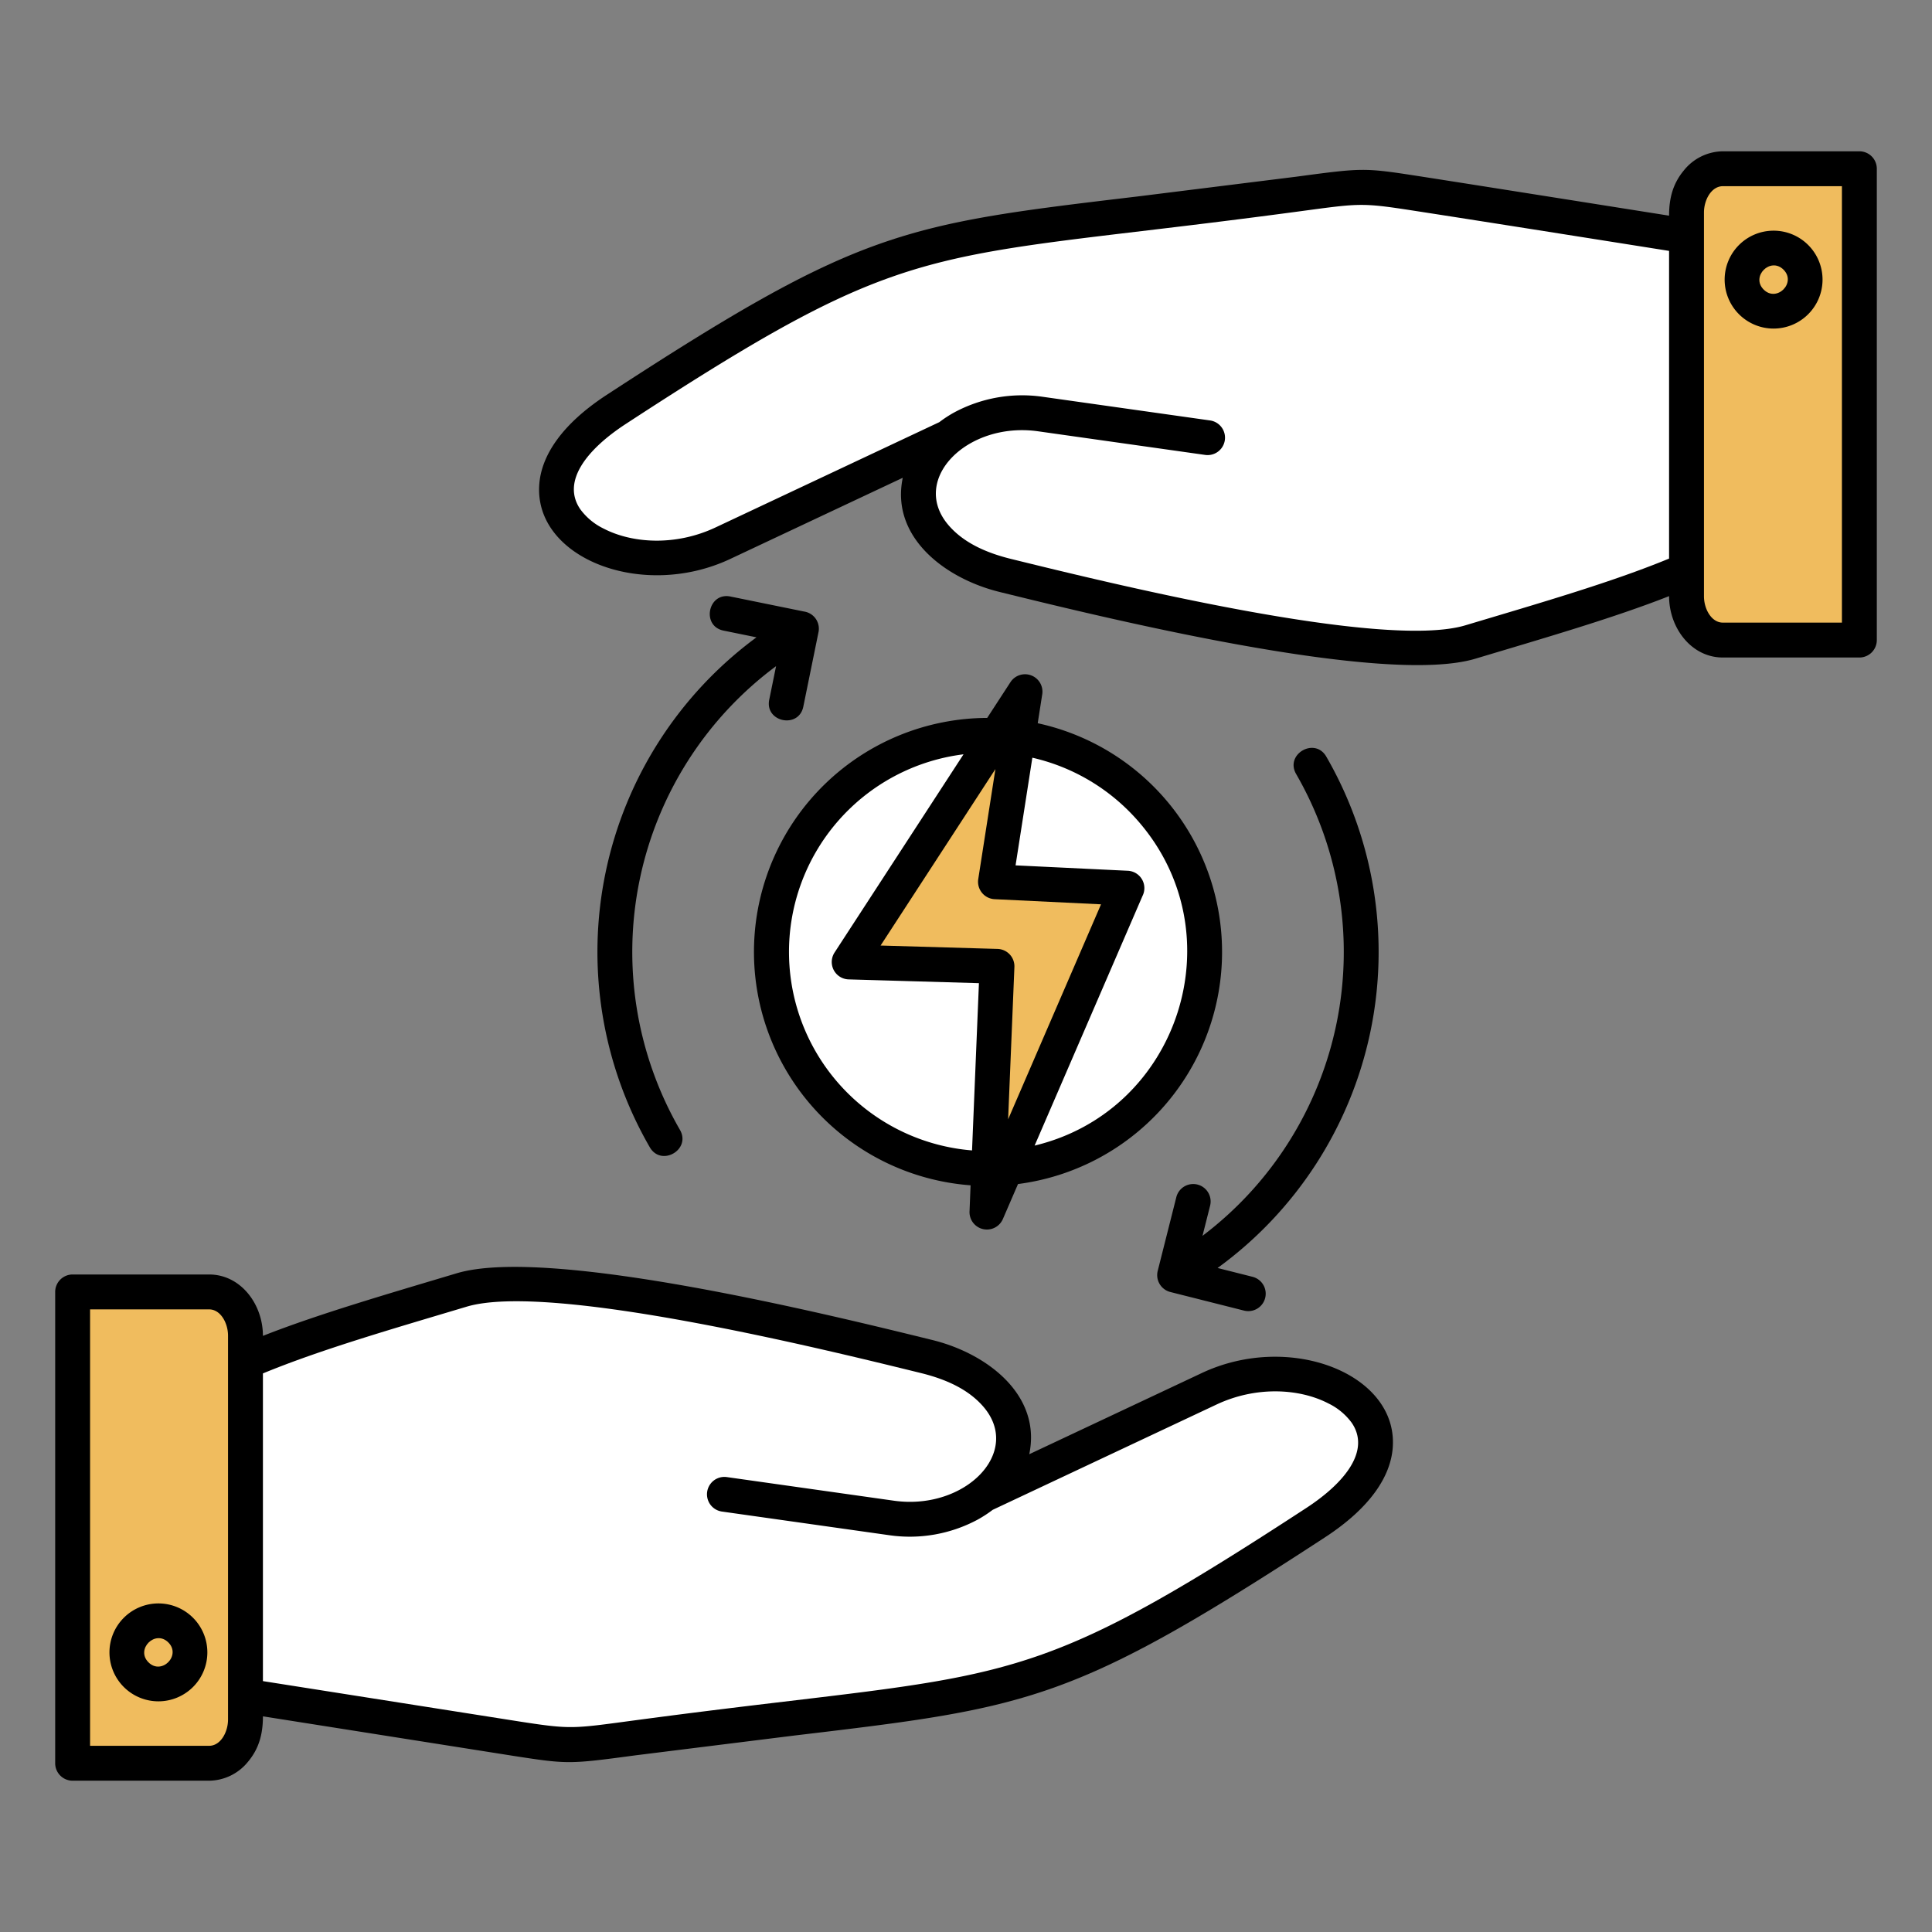
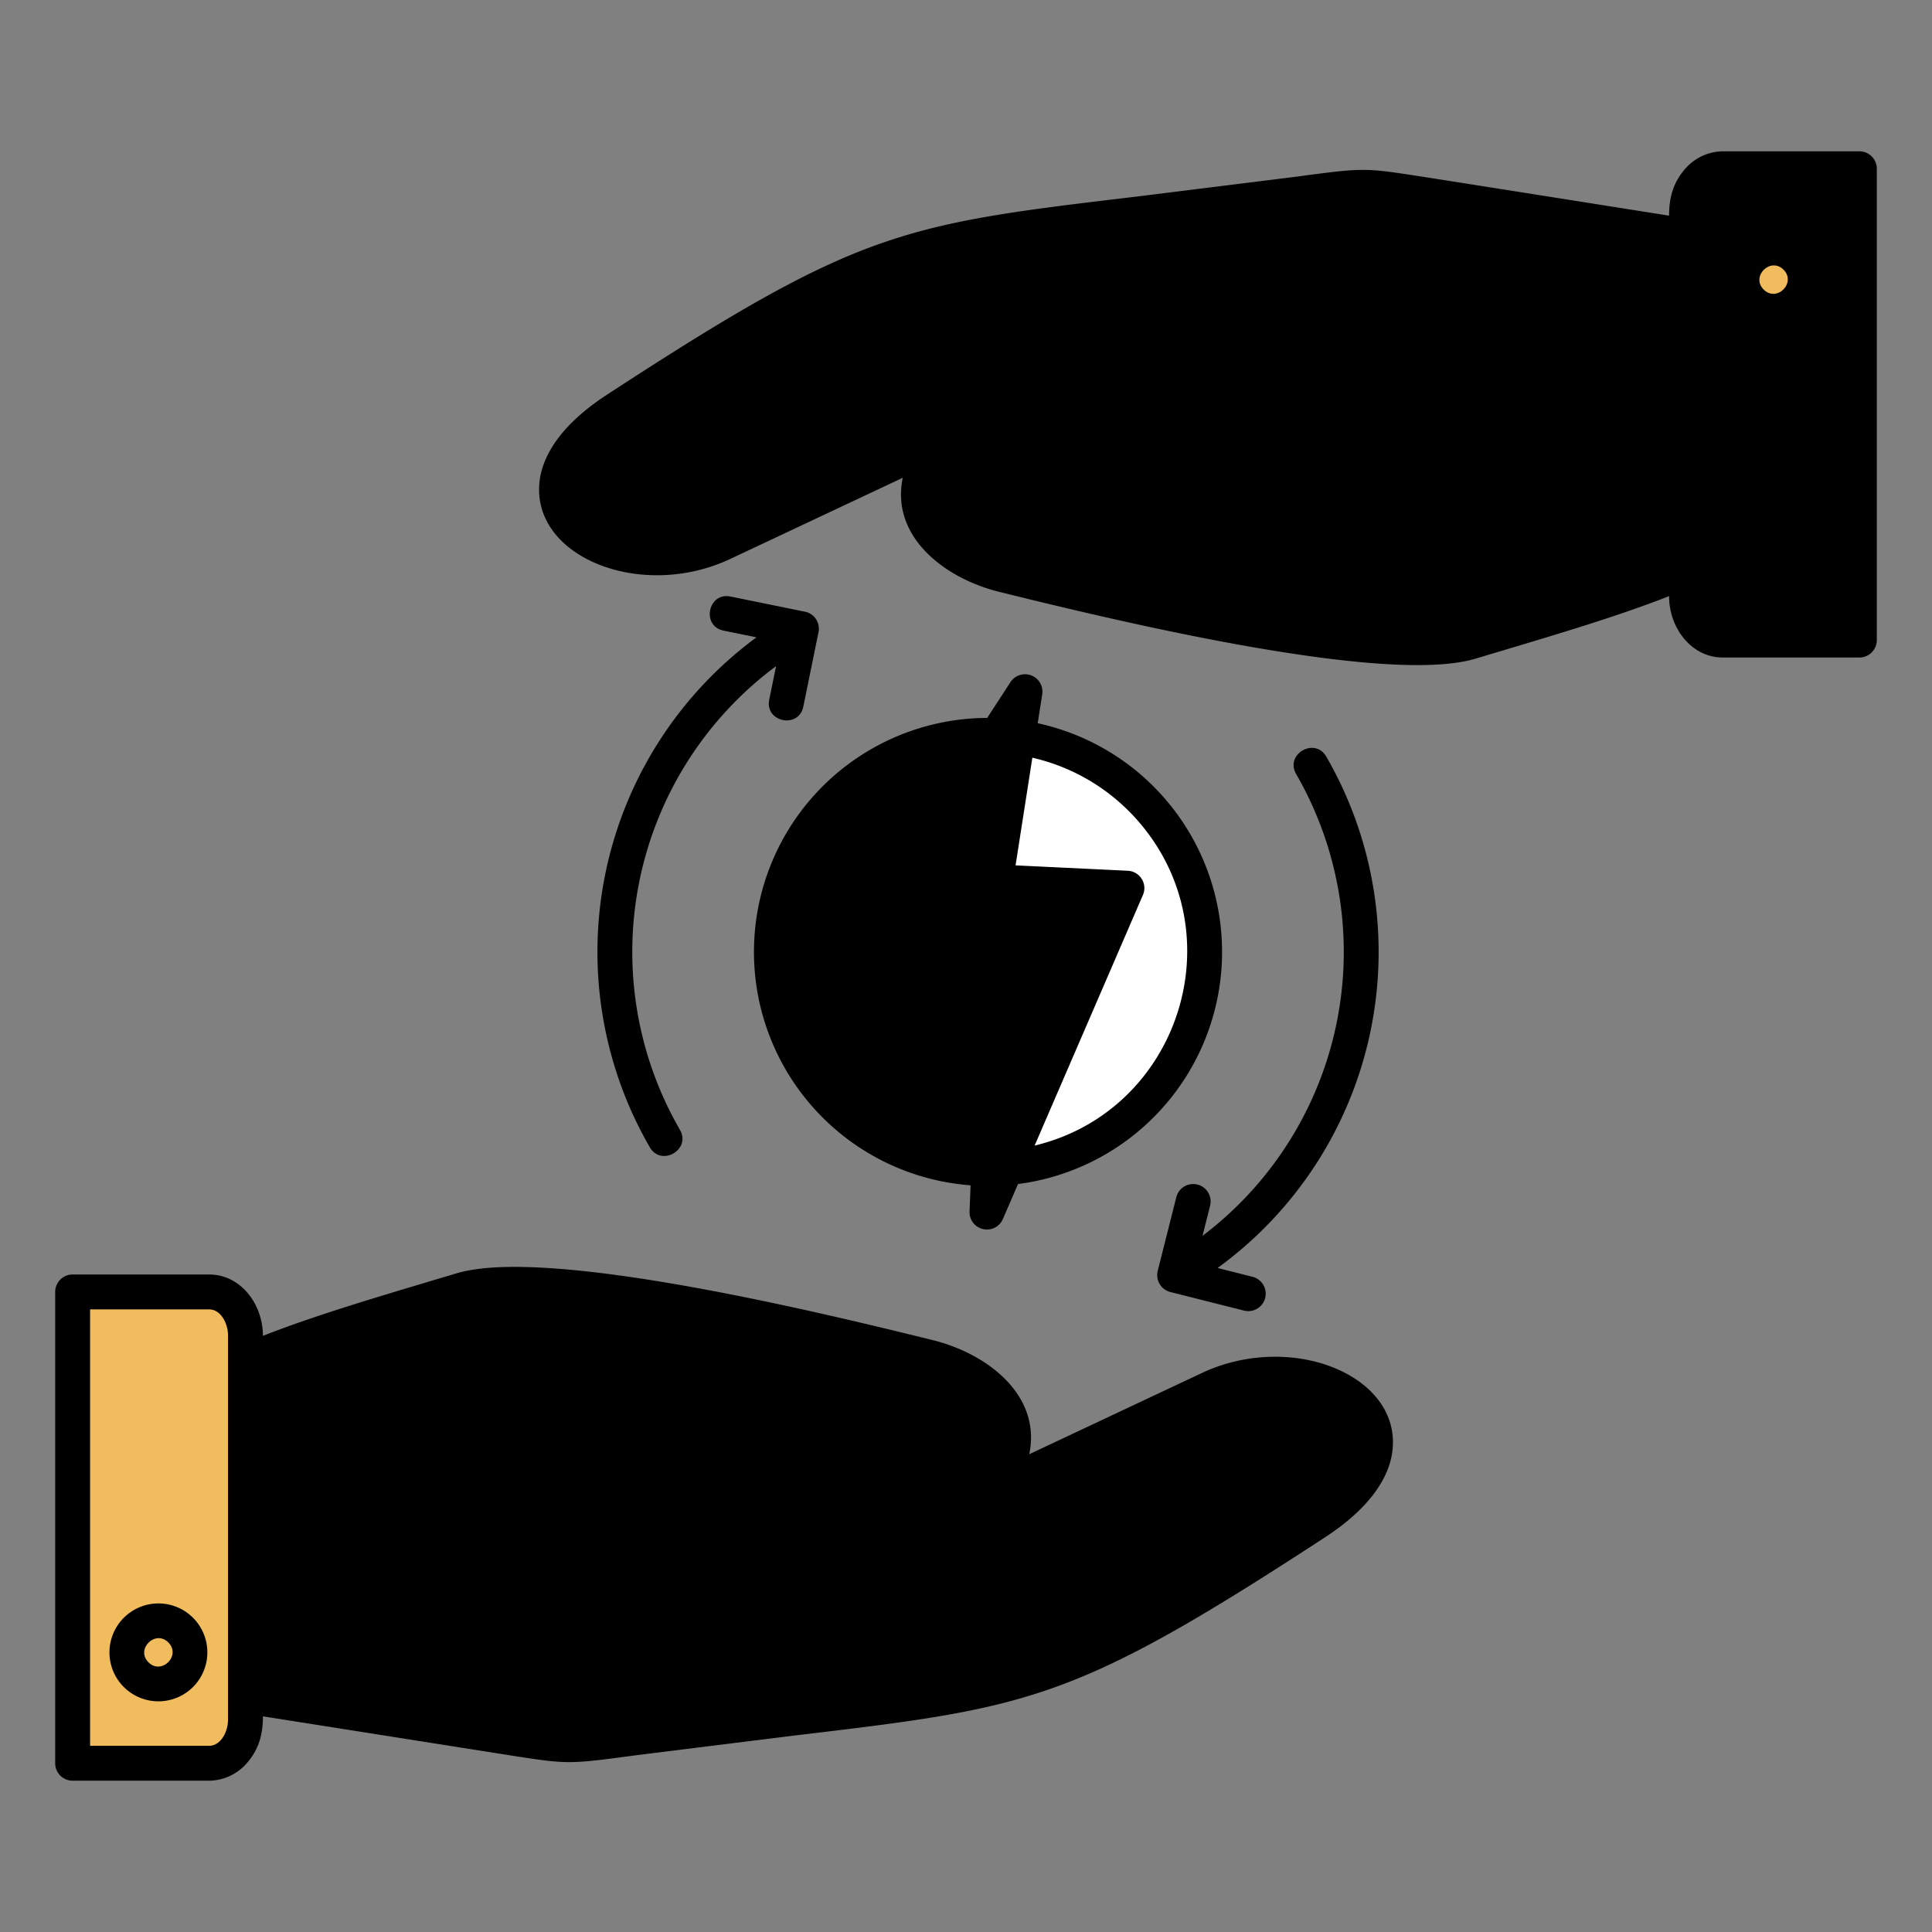
<svg xmlns="http://www.w3.org/2000/svg" id="Layer_1" viewBox="0 0 512 512" data-name="Layer 1">
  <rect x="0" y="0" width="512" height="512" fill="#808080" stroke="none" />
  <g fill-rule="evenodd">
    <path d="m275.011 191.666a62.021 62.021 0 0 1 -5.229 122.116l-4.021 9.3a4.609 4.609 0 0 1 -8.827-2l.282-6.962a62.019 62.019 0 0 1 4.4-123.866l6.171-9.485a4.614 4.614 0 0 1 8.386 3.419l-1.167 7.479zm-83.27-24.548 8.736 1.78a103.516 103.516 0 0 0 -28.277 135.133c3.038 5.253 11.027.638 7.984-4.624a94.317 94.317 0 0 1 25.483-122.871l-1.812 8.892c-1.212 5.946 7.82 7.786 9.031 1.842l3.983-19.543a4.6 4.6 0 0 0 -3.748-5.659l-19.536-3.982c-5.946-1.212-7.787 7.819-1.842 9.032zm140.186 171.246-9.256-2.335a103.518 103.518 0 0 0 28.807-135.52c-3.038-5.253-11.027-.638-7.984 4.624a94.317 94.317 0 0 1 -24.818 122.373l2.016-7.988a4.617 4.617 0 1 0 -8.959-2.24l-4.926 19.52a4.618 4.618 0 0 0 3.36 5.6l19.52 4.925a4.617 4.617 0 1 0 2.24-8.959zm-262.249 15.655c14.538-5.734 32.937-11.072 51.334-16.581 24.574-7.359 99.74 11.208 126.057 17.675 14.694 3.611 28.954 14.683 25.694 30.27l45.719-21.51c23.371-11 52.035.231 50.611 19.736-.549 7.515-5.8 15.858-17.905 23.763-67.114 43.817-78.18 45.133-140.732 52.57l-41.988 5.233c-17.493 2.338-17.892 2.391-32.053.206l-66.737-10.535c0 4.77-1.084 8.583-3.91 11.981a13.431 13.431 0 0 1 -10.345 5.078h-36.175a4.624 4.624 0 0 1 -4.624-4.624v-124.905a4.624 4.624 0 0 1 4.624-4.624h36.175c8.335 0 14.255 7.826 14.255 16.267zm372.644-196.038c0 8.441 5.92 16.267 14.255 16.267h36.175a4.624 4.624 0 0 0 4.624-4.624v-124.905a4.624 4.624 0 0 0 -4.624-4.624h-36.175a13.43 13.43 0 0 0 -10.345 5.078c-2.826 3.4-3.91 7.211-3.91 11.981-28.7-4.549-56.814-9-66.737-10.535-14.16-2.186-14.559-2.132-32.05.206l-41.99 5.233c-62.553 7.437-73.618 8.752-140.733 52.57-12.108 7.9-17.357 16.249-17.9 23.763-1.423 19.5 27.241 30.731 50.611 19.736l45.719-21.51c-3.26 15.586 11 26.658 25.694 30.269 26.314 6.467 101.482 25.035 126.057 17.676 18.397-5.511 36.787-10.846 51.329-16.581z" />
-     <path d="m488.128 49.343h-31.551c-3.05 0-5.007 3.65-5.007 6.956v101.745c0 3.306 1.957 6.956 5.007 6.956h31.551zm-18.107 37.732a12.972 12.972 0 1 1 12.972-12.975 12.986 12.986 0 0 1 -12.972 12.975z" fill="#f0bc5e" />
    <path d="m23.872 462.657h31.551c3.05 0 5.007-3.65 5.007-6.956v-101.745c0-3.306-1.957-6.956-5.007-6.956h-31.551zm18.107-37.732a12.972 12.972 0 1 1 -12.972 12.975 12.986 12.986 0 0 1 12.972-12.975z" fill="#f0bc5e" />
-     <path d="m255.346 199.9a52.775 52.775 0 0 0 2.254 104.973l1.827-44.323-34.527-1a4.613 4.613 0 0 1 -3.738-7.116z" fill="#fff" />
    <path d="m274.186 303.592c38.3-9.175 53.5-56.042 27.481-85.945a52.767 52.767 0 0 0 -28.081-16.847l-4.45 28.531 29.733 1.429a4.607 4.607 0 0 1 3.9 6.69z" fill="#fff" />
-     <path d="m267.164 296.63 24.621-56.976-28.207-1.361a4.623 4.623 0 0 1 -4.335-5.305l4.55-29.172-30.428 46.76 31.038.9a4.608 4.608 0 0 1 4.425 4.786z" fill="#f0bc5e" />
    <path d="m467.387 76.736c3.469 3.469 8.737-1.8 5.268-5.267s-8.736 1.799-5.268 5.267z" fill="#f0bc5e" />
-     <path d="m320.722 111.429a4.614 4.614 0 0 1 -1.265 9.14l-44.349-6.27c-18.873-2.668-34.284 12.938-23.571 25.075 3.823 4.331 9.461 7.045 16.444 8.761 25.593 6.293 98.345 24.18 120.37 17.576 19.766-5.919 38.633-11.353 53.971-17.68v-81.544c-25.537-4.048-50.873-8.063-68.146-10.728-13.807-2.131-14.012-1.856-30.958.407-16.537 2.208-29.421 3.74-40.589 5.068-60.762 7.223-71.51 8.5-136.8 51.124-10.344 6.754-17.09 15.281-12.031 22.616a16.665 16.665 0 0 0 6.113 5.08c7.682 4 19.174 4.681 29.7-.271l59.318-27.909a32.029 32.029 0 0 1 4.043-2.625 38.019 38.019 0 0 1 23.4-4.089z" fill="#fff" />
    <path d="m44.613 435.264c-3.469-3.469-8.737 1.8-5.268 5.267s8.737-1.8 5.268-5.267z" fill="#f0bc5e" />
-     <path d="m191.278 400.571a4.614 4.614 0 0 1 1.265-9.14l44.349 6.27c18.875 2.668 34.283-12.939 23.571-25.075-3.824-4.333-9.464-7.046-16.448-8.762-25.6-6.294-98.342-24.179-120.366-17.575-19.763 5.918-38.635 11.354-53.971 17.68v81.544l68.146 10.728c13.8 2.13 14.014 1.856 30.958-.407 16.538-2.208 29.422-3.74 40.59-5.068 60.761-7.224 71.51-8.5 136.795-51.125 10.344-6.753 17.09-15.28 12.032-22.615a16.677 16.677 0 0 0 -6.114-5.08c-7.681-4-19.174-4.681-29.7.271l-59.318 27.909a32.179 32.179 0 0 1 -4.043 2.625 38.018 38.018 0 0 1 -23.4 4.089z" fill="#fff" />
  </g>
</svg>